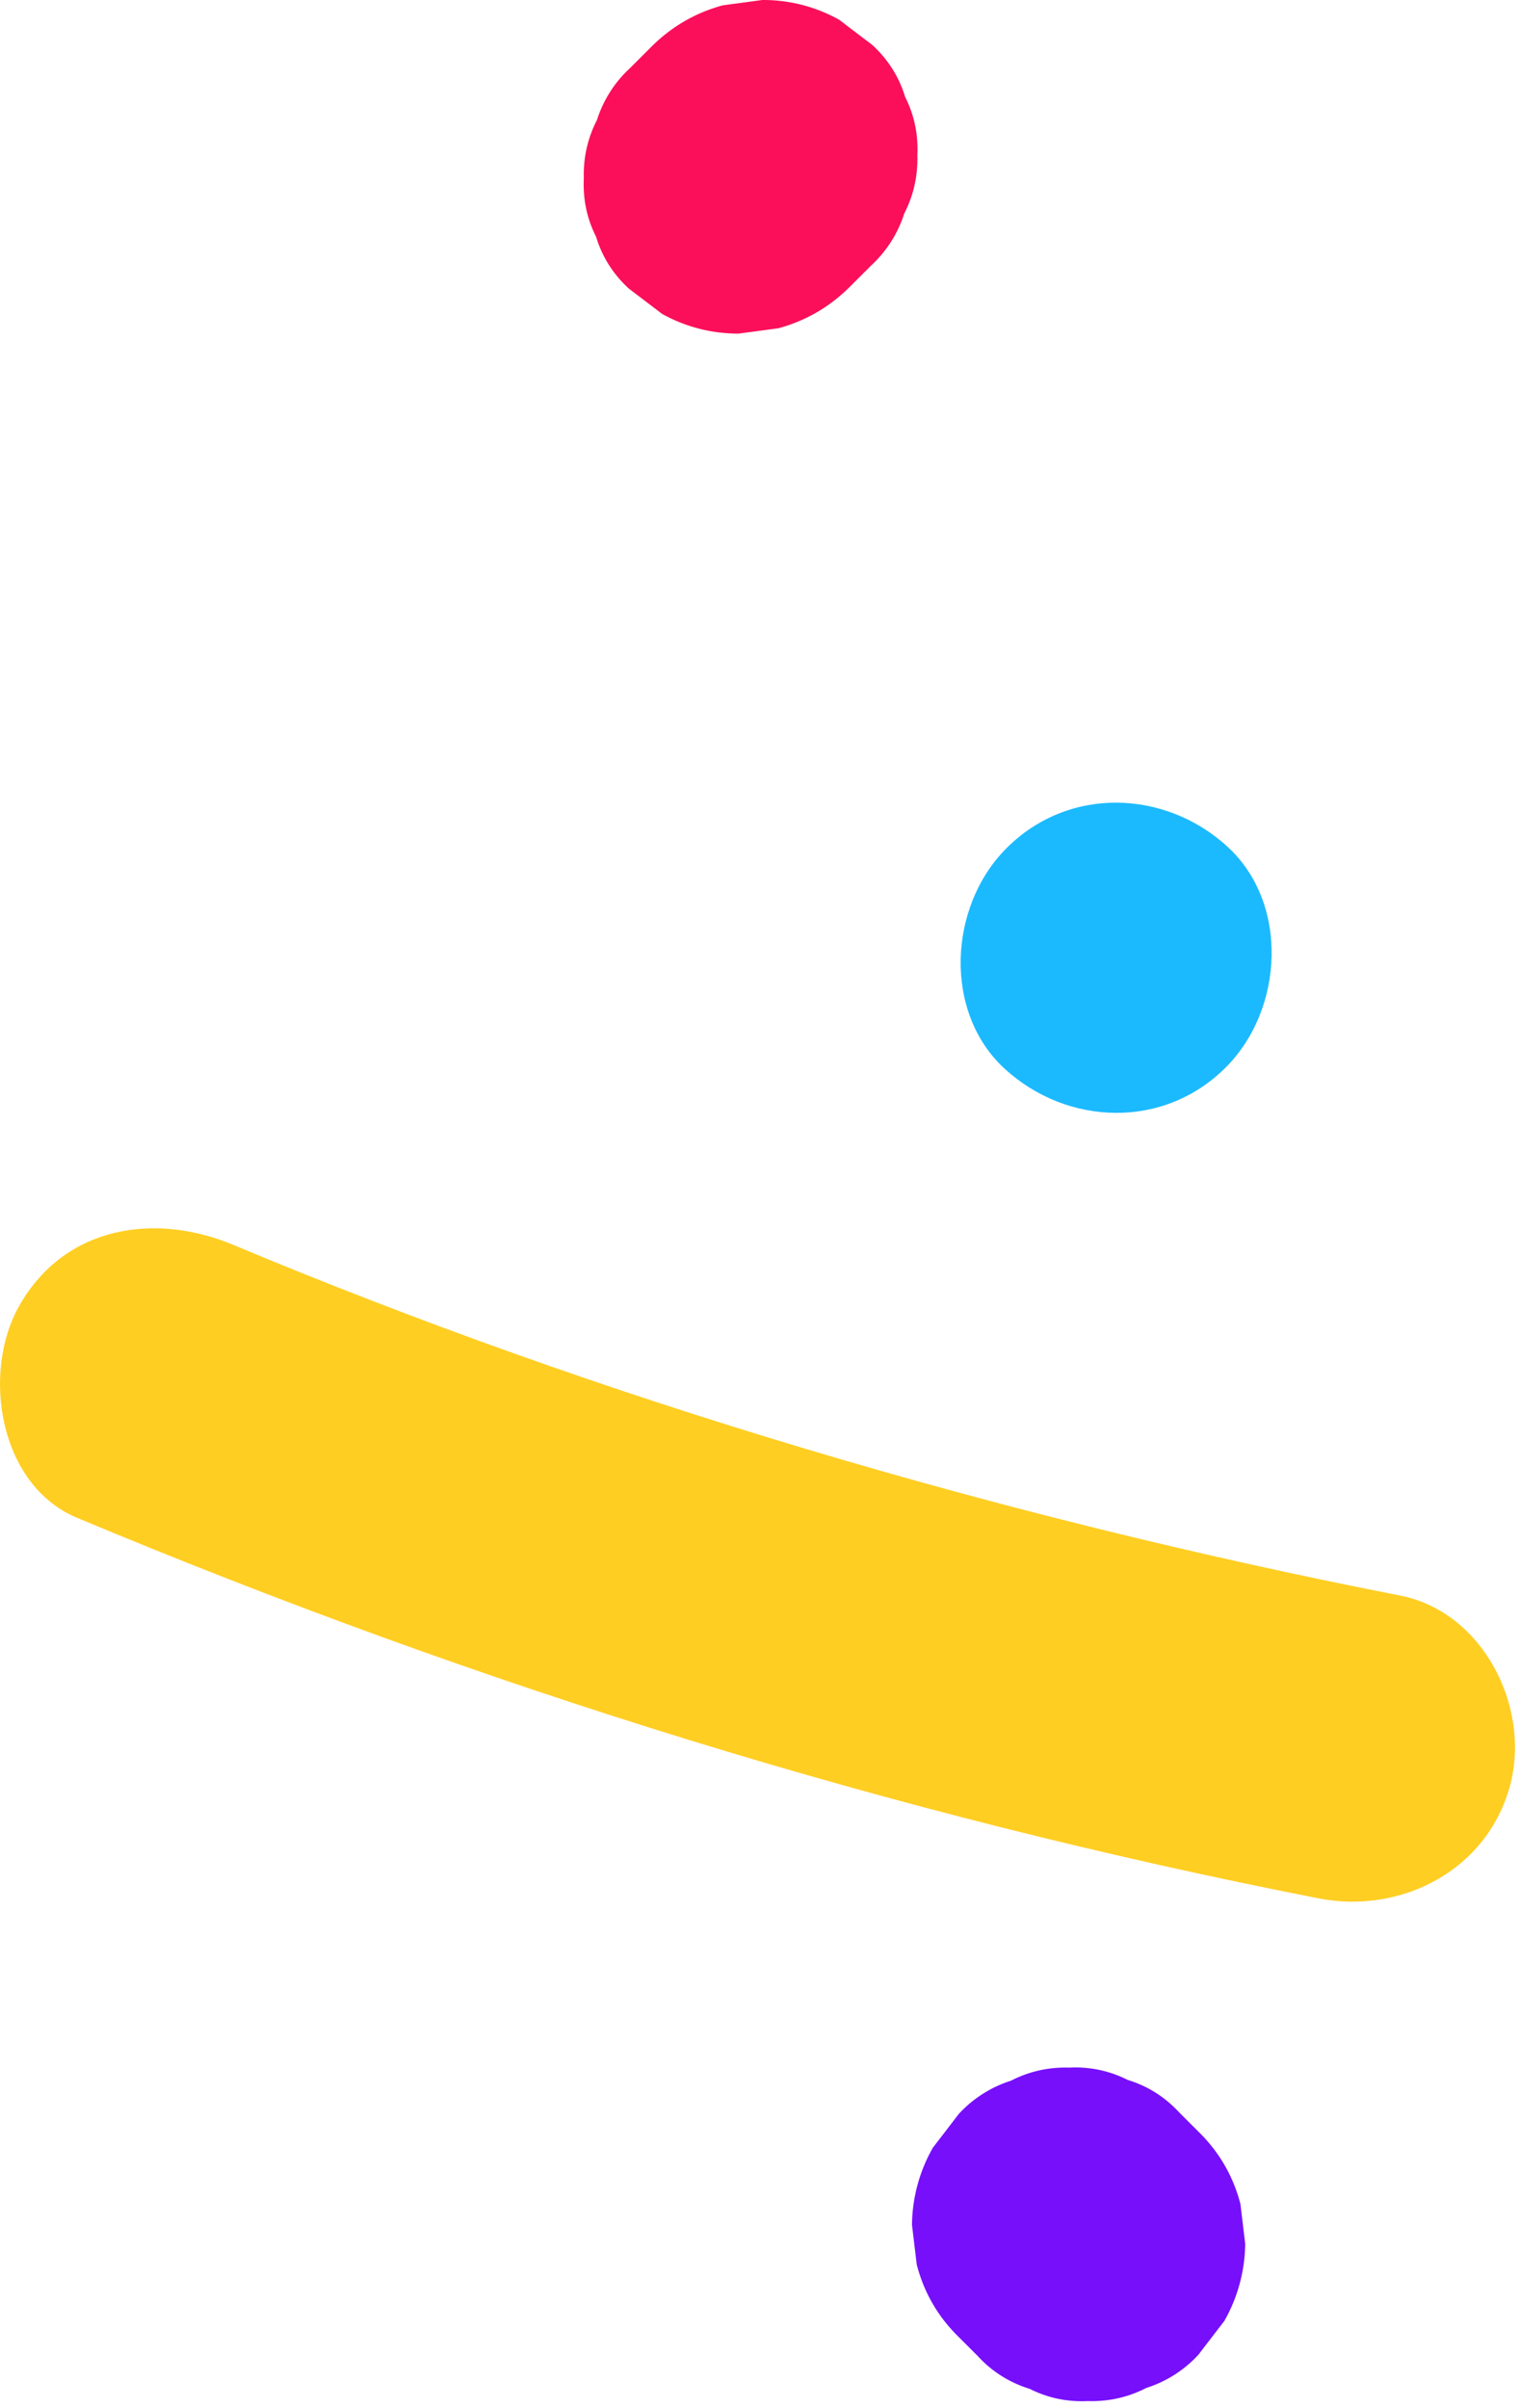
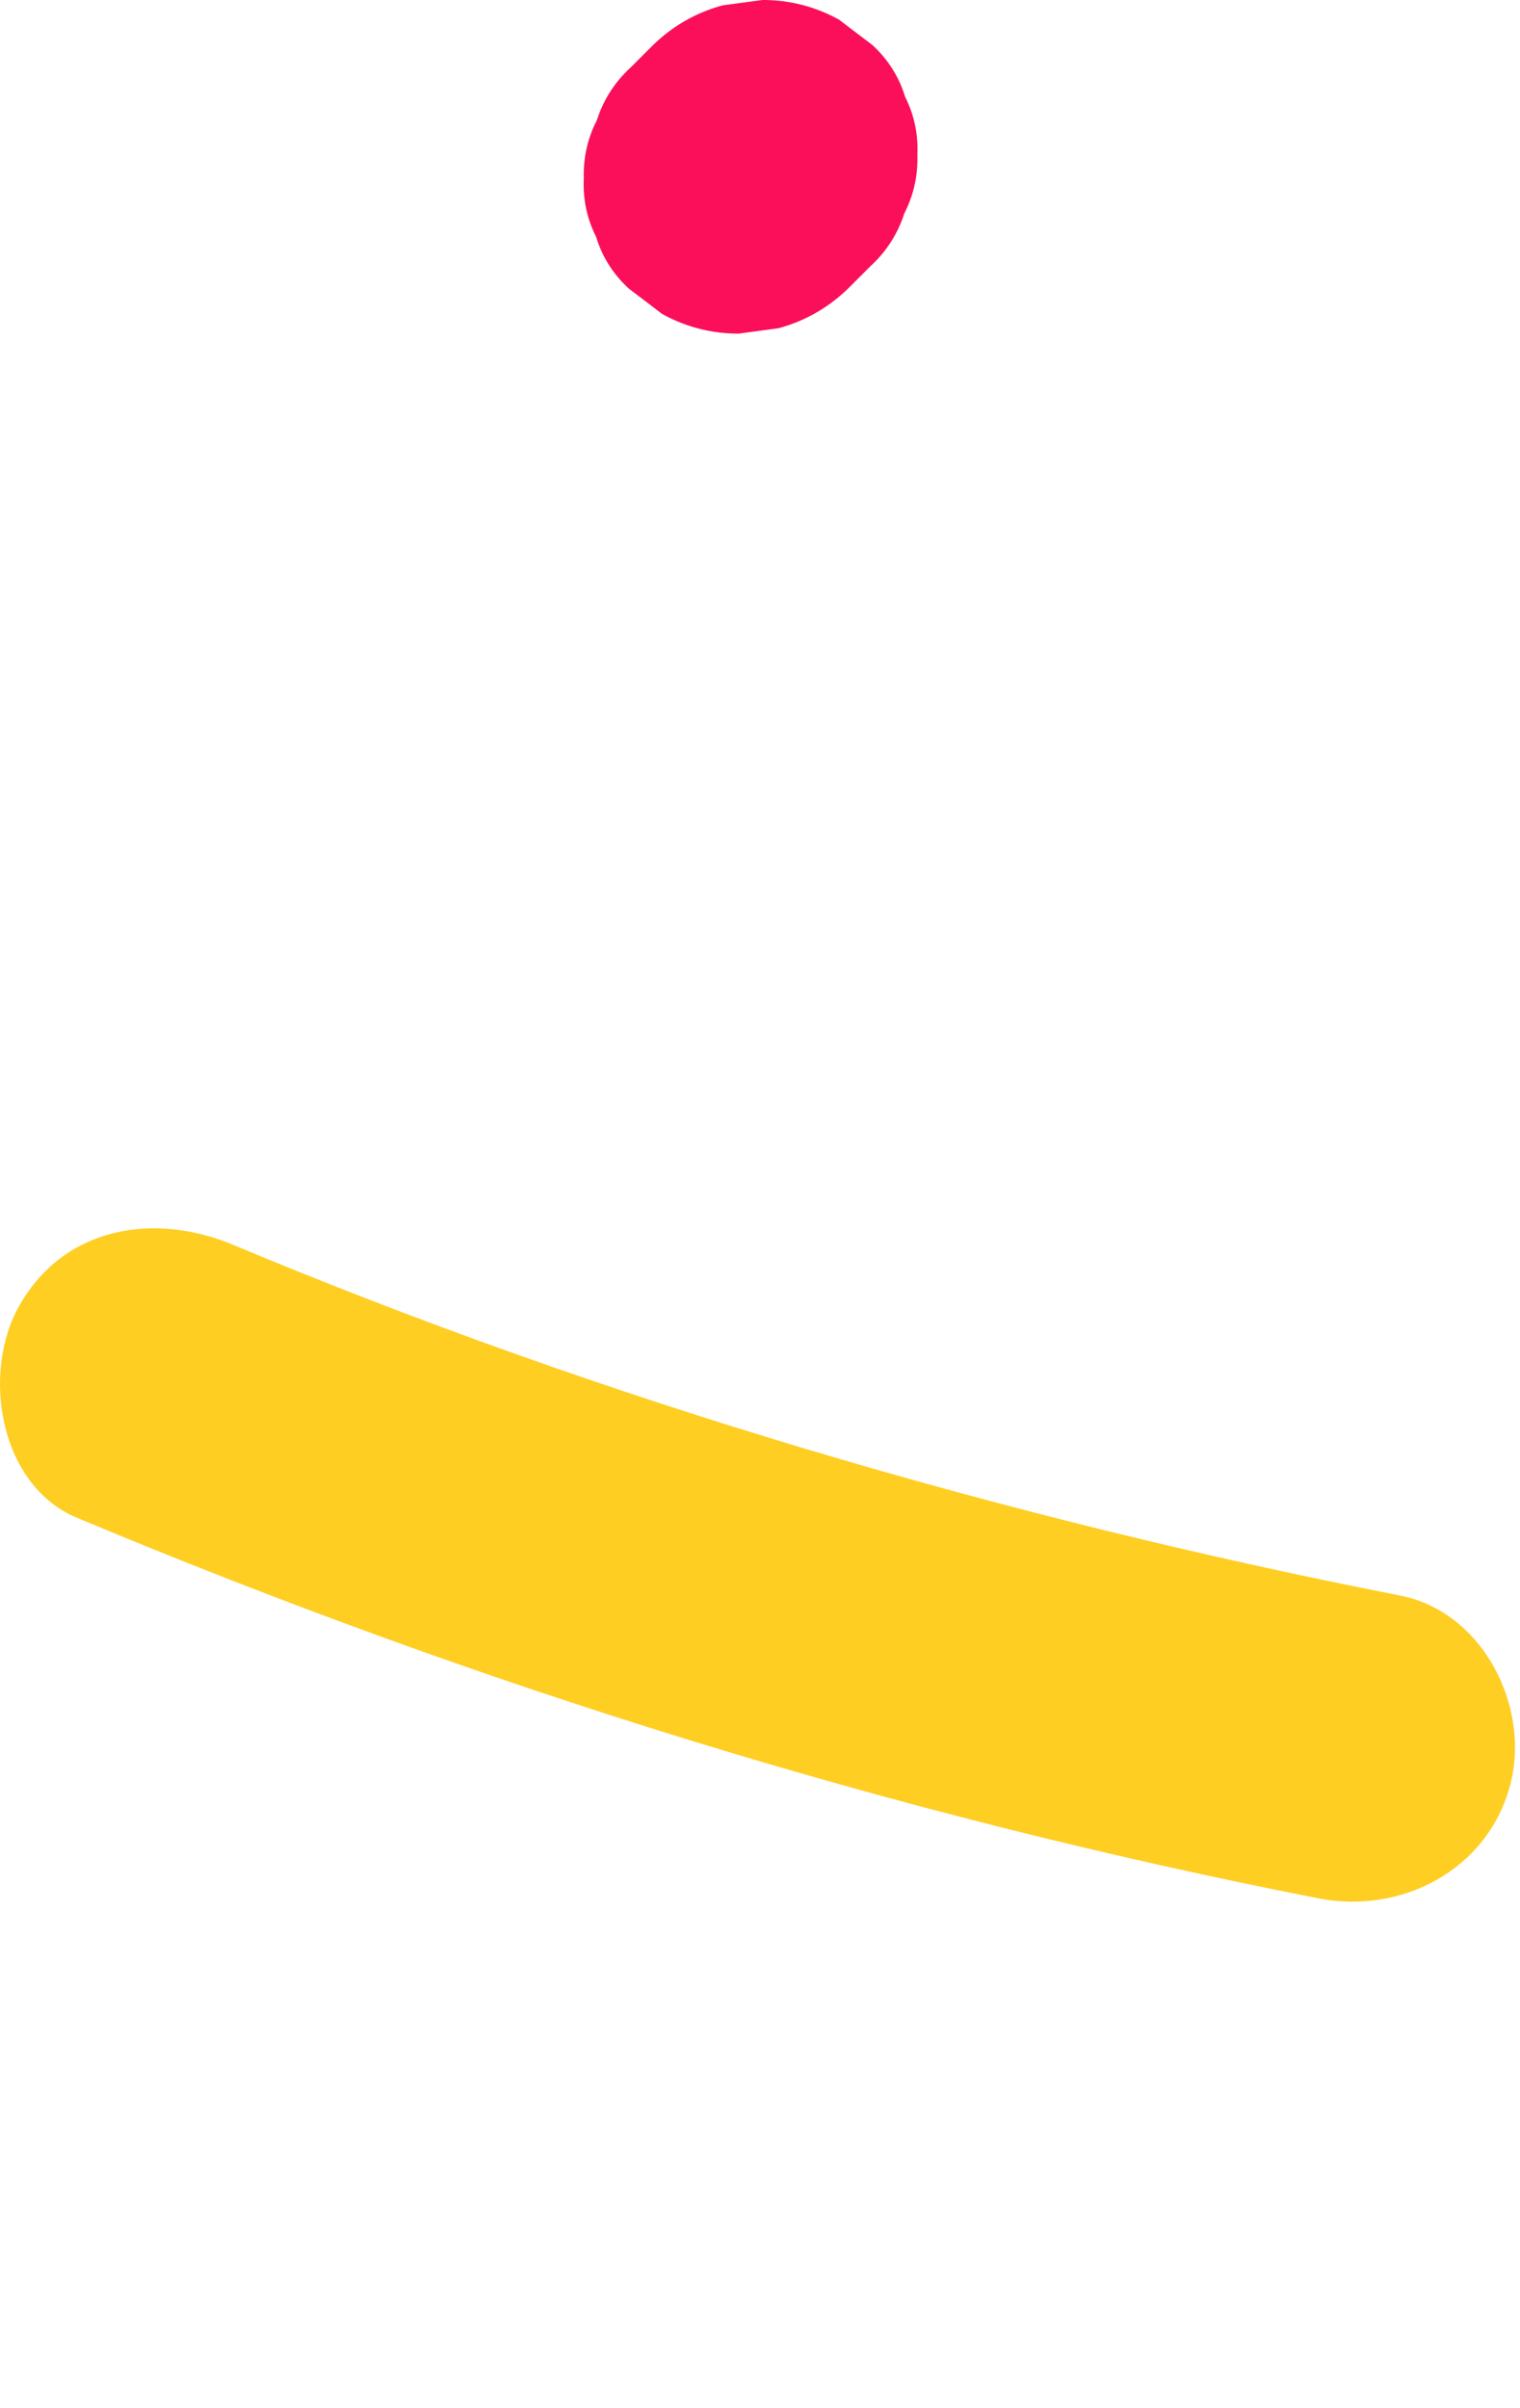
<svg xmlns="http://www.w3.org/2000/svg" width="125" height="198" viewBox="0 0 125 198" fill="none">
  <path d="M115.133 131.194c-32.8-6.42-65.73-16.18-95.97-28.84-6.36-2.66-13.79-1.6-17.55 4.96-3.17 5.52-1.7 14.8 4.7 17.48 32.92 13.78 67 24.43 102.12 31.3 6.78 1.33 13.87-2.29 15.75-9.28 1.73-6.45-2.23-14.29-9.05-15.62Z" fill="#FFCE22" />
  <path d="M69.021 1.63A12.811 12.811 0 0 0 62.691 0c-1.09.15-2.17.29-3.26.44-2.24.61-4.19 1.74-5.85 3.39l-1.74 1.74a9.88 9.88 0 0 0-2.75 4.3c-.77 1.5-1.13 3.1-1.08 4.81-.08 1.71.26 3.31 1.01 4.79.5 1.65 1.4 3.07 2.69 4.26.91.69 1.82 1.38 2.72 2.07a12.81 12.81 0 0 0 6.33 1.63c1.09-.15 2.17-.29 3.26-.44 2.24-.61 4.19-1.74 5.85-3.39l1.74-1.74a9.88 9.88 0 0 0 2.75-4.3c.77-1.5 1.13-3.1 1.08-4.81.08-1.71-.26-3.31-1.01-4.79-.5-1.65-1.4-3.07-2.69-4.26-.91-.69-1.82-1.38-2.72-2.07Z" fill="#FB0F5A" />
-   <path d="M92.73 171.021a9.476 9.476 0 0 0-4.79-1.01c-1.71-.05-3.31.31-4.81 1.08a9.88 9.88 0 0 0-4.3 2.75c-.7.92-1.41 1.84-2.11 2.75a13.07 13.07 0 0 0-1.72 6.36l.39 3.26c.58 2.23 1.68 4.17 3.3 5.8l1.72 1.72a9.518 9.518 0 0 0 4.26 2.69c1.49.75 3.08 1.09 4.79 1.01 1.71.05 3.31-.31 4.81-1.08a9.88 9.88 0 0 0 4.3-2.75c.7-.92 1.41-1.84 2.11-2.75a13.07 13.07 0 0 0 1.72-6.36l-.39-3.26c-.58-2.23-1.68-4.17-3.3-5.8l-1.72-1.72c-1.2-1.3-2.62-2.19-4.26-2.69Z" fill="#770FFB" />
-   <path d="M82.773 69.74c-4.79 4.79-5.22 13.52-.13 18.16 5.11 4.66 13.03 5 18.16-.13 4.79-4.79 5.22-13.52.13-18.16-5.1-4.67-13.03-5-18.16.13Z" fill="#1BBAFF" />
+   <path d="M82.773 69.74Z" fill="#1BBAFF" />
</svg>